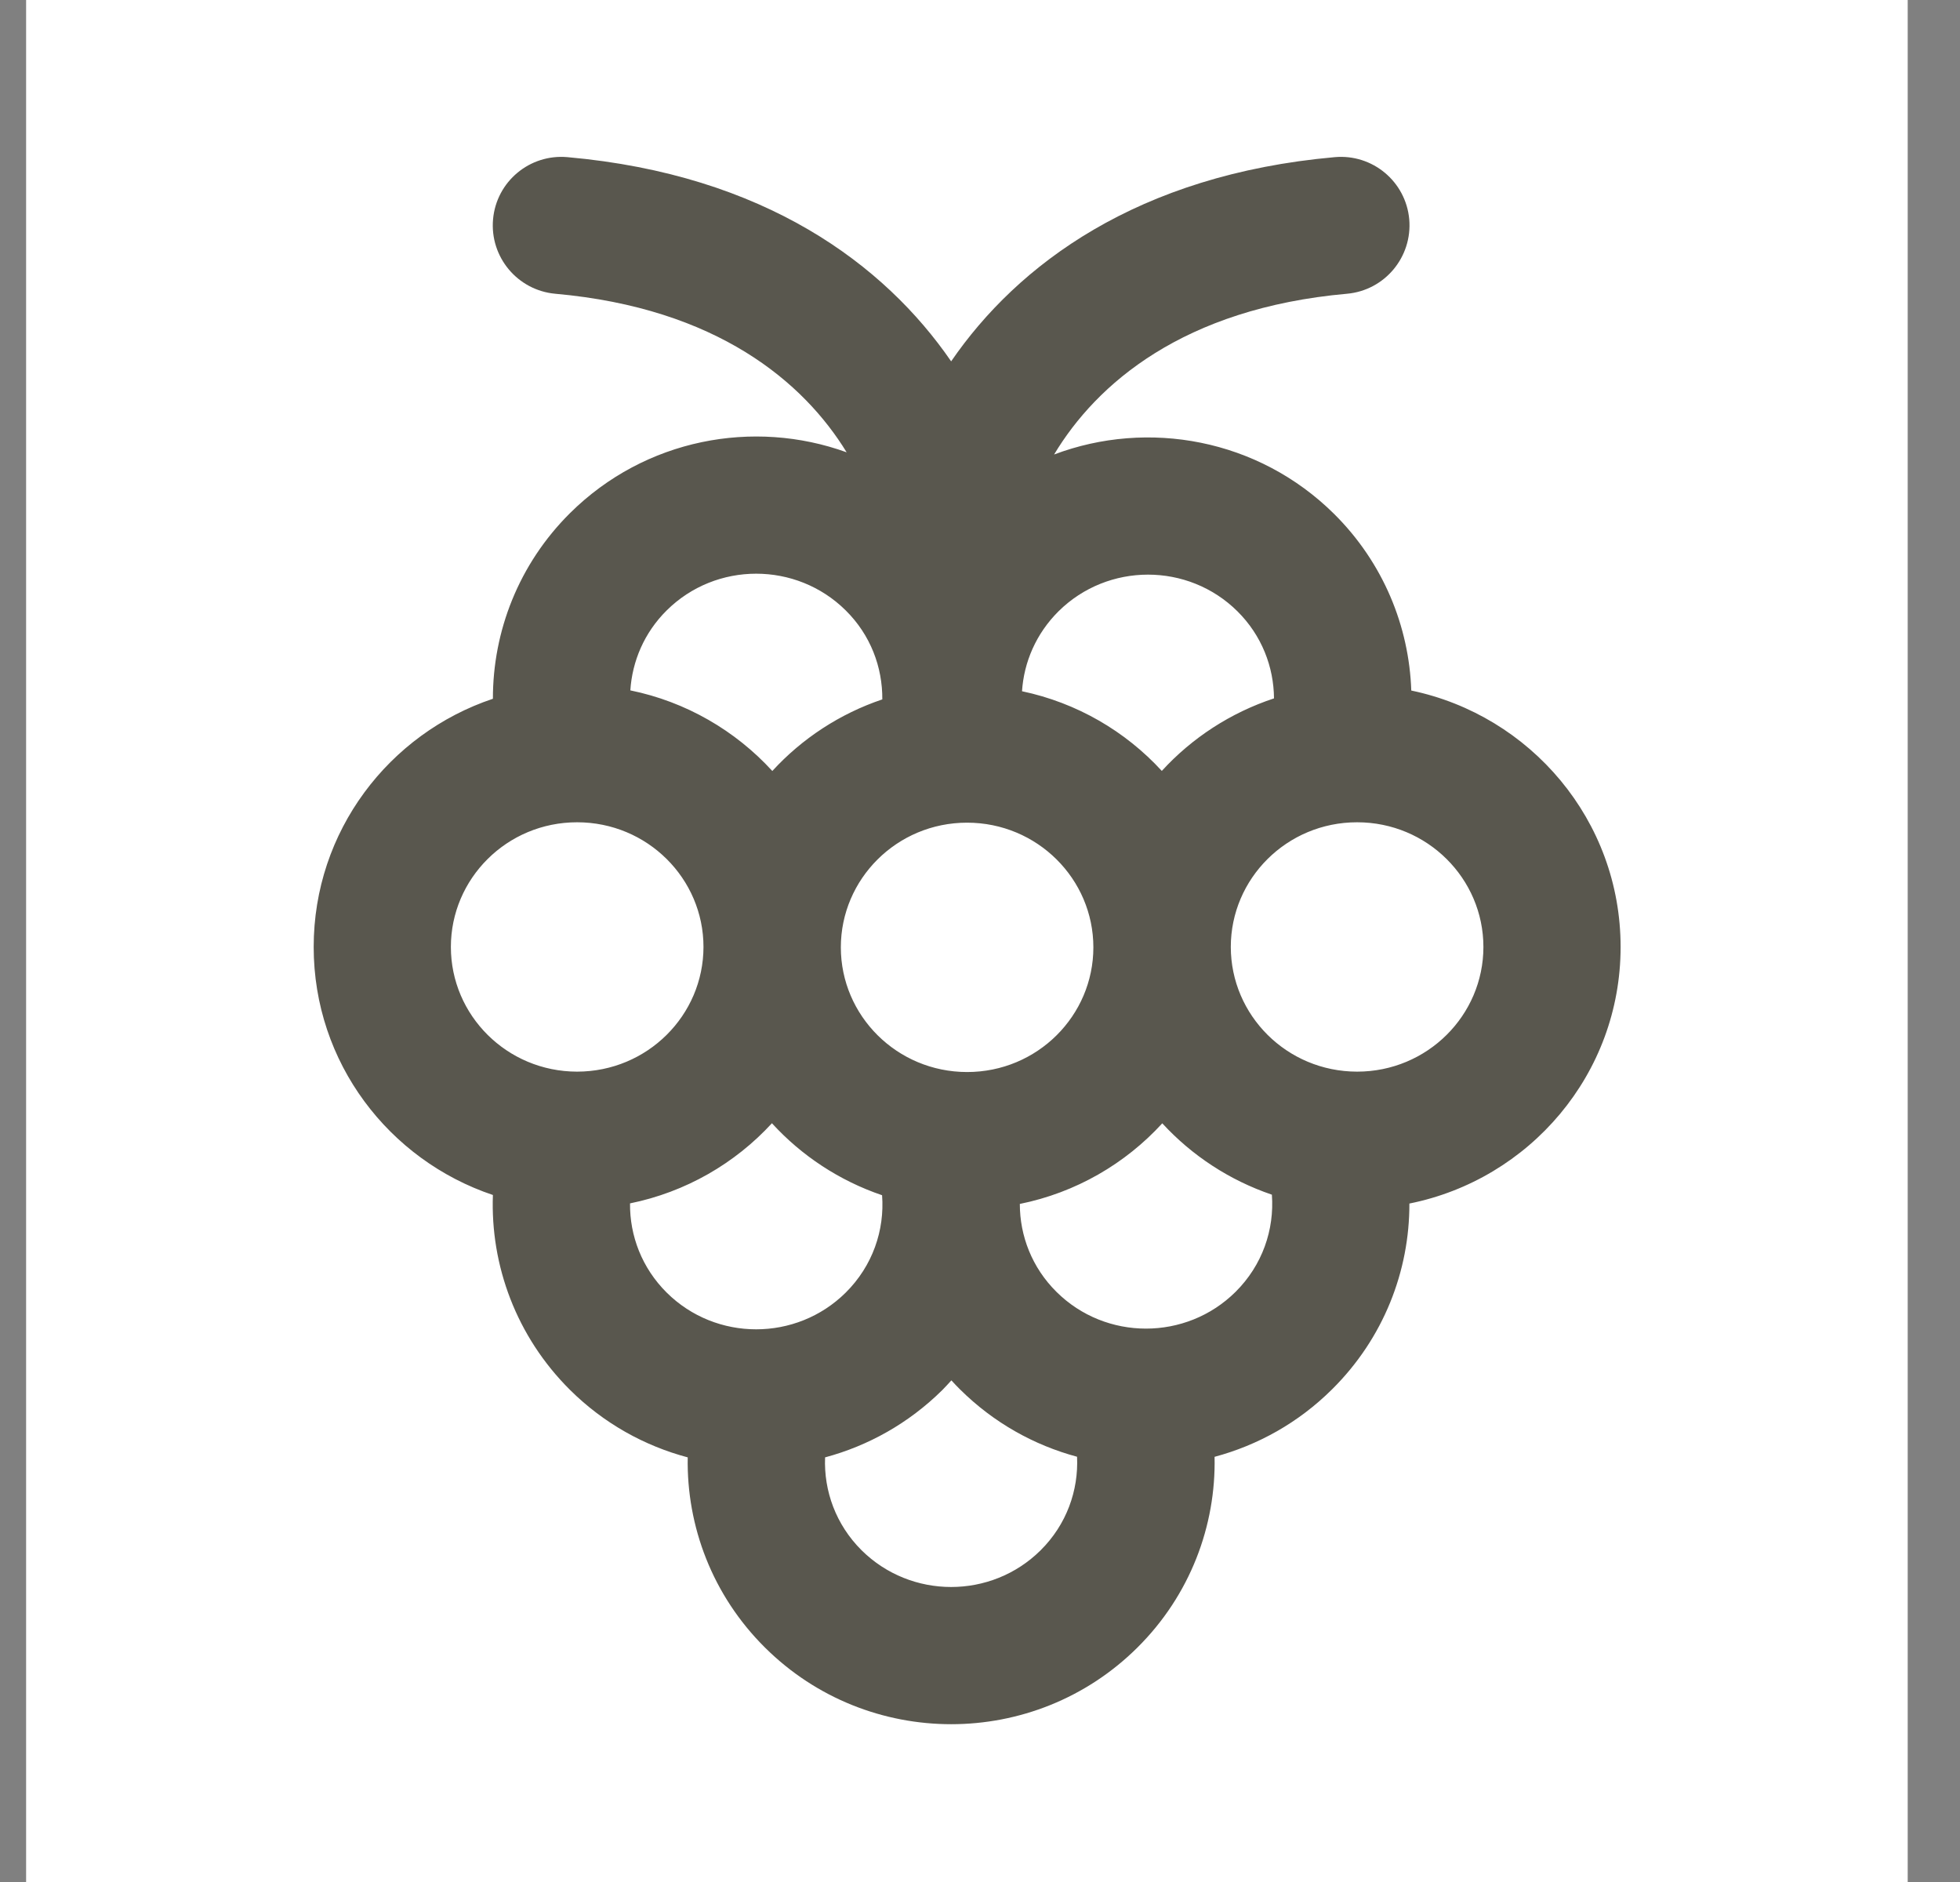
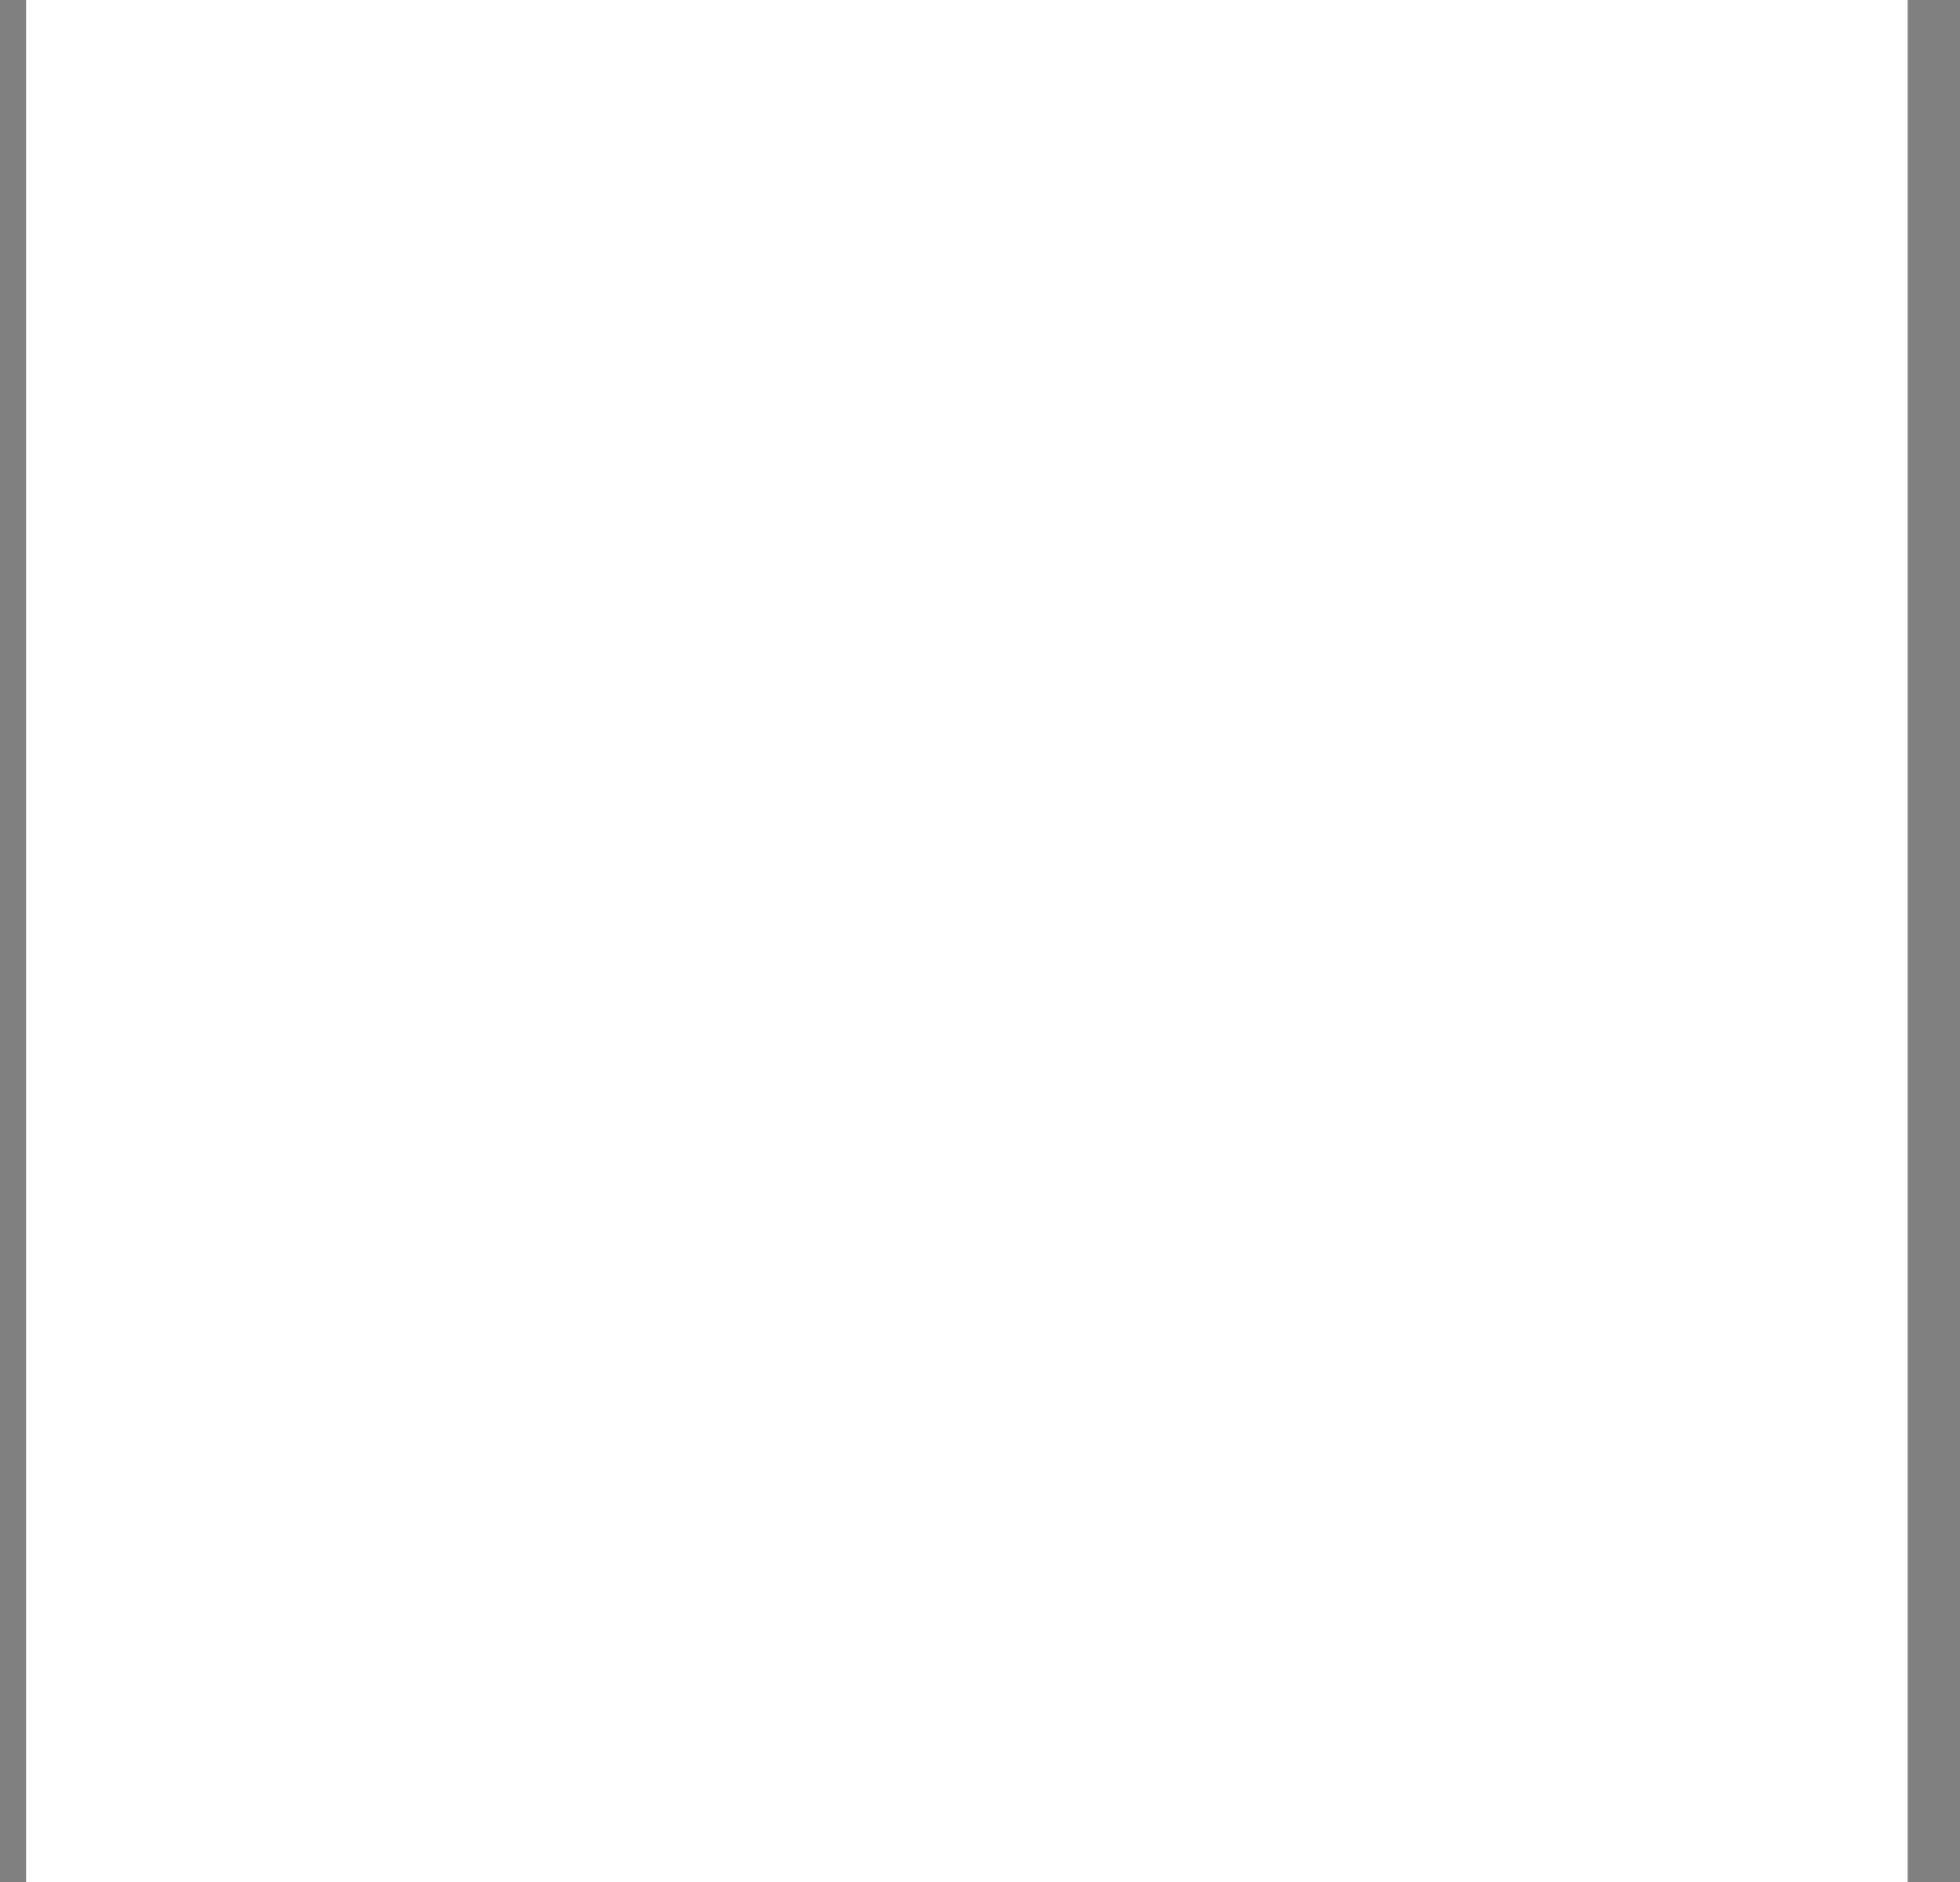
<svg xmlns="http://www.w3.org/2000/svg" fill="none" viewBox="0 0 25 24" height="24" width="25">
  <rect x="0" y="0" width="25" height="24" fill="#808080" stroke="none" />
  <rect fill="white" transform="translate(0.333)" height="24" width="24" />
-   <path fill="#59574E" d="M17.025 2.004C17.507 1.961 17.931 2.315 17.975 2.796C18.017 3.278 17.662 3.703 17.181 3.746C15.09 3.932 13.985 4.897 13.445 5.796C14.643 5.344 16.049 5.596 17.016 6.553C17.645 7.177 17.973 7.988 18.001 8.806C19.521 9.123 20.671 10.461 20.671 12.076C20.671 13.698 19.509 15.041 17.977 15.348C17.979 16.206 17.65 17.064 16.991 17.717C16.56 18.145 16.041 18.431 15.492 18.578C15.511 19.456 15.181 20.343 14.506 21.012C13.194 22.313 11.071 22.313 9.759 21.012C9.086 20.345 8.756 19.462 8.772 18.585C8.223 18.439 7.704 18.154 7.272 17.726C6.584 17.043 6.254 16.135 6.287 15.239C4.961 14.794 4.001 13.551 4.001 12.076C4.001 10.6 4.961 9.355 6.287 8.911C6.286 8.054 6.614 7.195 7.272 6.542C8.227 5.596 9.611 5.338 10.799 5.768C10.253 4.877 9.15 3.93 7.082 3.746C6.601 3.702 6.246 3.277 6.289 2.796C6.332 2.315 6.757 1.961 7.238 2.004C9.756 2.228 11.284 3.375 12.132 4.608C12.979 3.375 14.508 2.228 17.025 2.004ZM12.02 17.726C11.589 18.152 11.072 18.438 10.524 18.585C10.507 19.012 10.661 19.443 10.99 19.77C11.62 20.394 12.644 20.394 13.273 19.77C13.605 19.441 13.758 19.006 13.738 18.577C13.191 18.43 12.674 18.144 12.244 17.717C12.207 17.68 12.17 17.642 12.135 17.603C12.097 17.644 12.06 17.686 12.02 17.726ZM9.846 14.324C9.375 14.837 8.745 15.202 8.036 15.346C8.032 15.758 8.187 16.169 8.504 16.484C9.133 17.108 10.157 17.108 10.787 16.484C11.131 16.143 11.285 15.687 11.251 15.242C10.707 15.057 10.225 14.739 9.846 14.324ZM14.825 14.325C14.353 14.841 13.721 15.209 13.008 15.353C13.008 15.759 13.162 16.164 13.476 16.475C14.105 17.099 15.129 17.099 15.759 16.475C16.103 16.134 16.256 15.68 16.223 15.235C15.682 15.051 15.203 14.736 14.825 14.325ZM12.335 10.491C11.439 10.491 10.725 11.21 10.725 12.081C10.725 12.951 11.439 13.67 12.335 13.671C13.232 13.671 13.946 12.952 13.946 12.081C13.946 11.21 13.231 10.491 12.335 10.491ZM7.361 10.486C6.465 10.486 5.751 11.205 5.751 12.076C5.751 12.947 6.465 13.665 7.361 13.666C8.258 13.665 8.972 12.947 8.973 12.076C8.973 11.205 8.258 10.486 7.361 10.486ZM17.31 10.486C16.413 10.486 15.699 11.205 15.699 12.076C15.7 12.947 16.413 13.665 17.31 13.666C18.206 13.666 18.921 12.947 18.921 12.076C18.921 11.205 18.206 10.486 17.31 10.486ZM10.787 7.784C10.157 7.16 9.133 7.16 8.504 7.784C8.217 8.068 8.064 8.433 8.04 8.804C8.75 8.949 9.38 9.317 9.851 9.832C10.229 9.419 10.711 9.102 11.254 8.919C11.257 8.508 11.104 8.097 10.787 7.784ZM15.784 7.796C15.155 7.172 14.131 7.172 13.501 7.796C13.215 8.081 13.06 8.444 13.036 8.815C13.734 8.962 14.354 9.324 14.819 9.831C15.204 9.41 15.696 9.089 16.25 8.906C16.247 8.504 16.094 8.104 15.784 7.796Z" />
</svg>